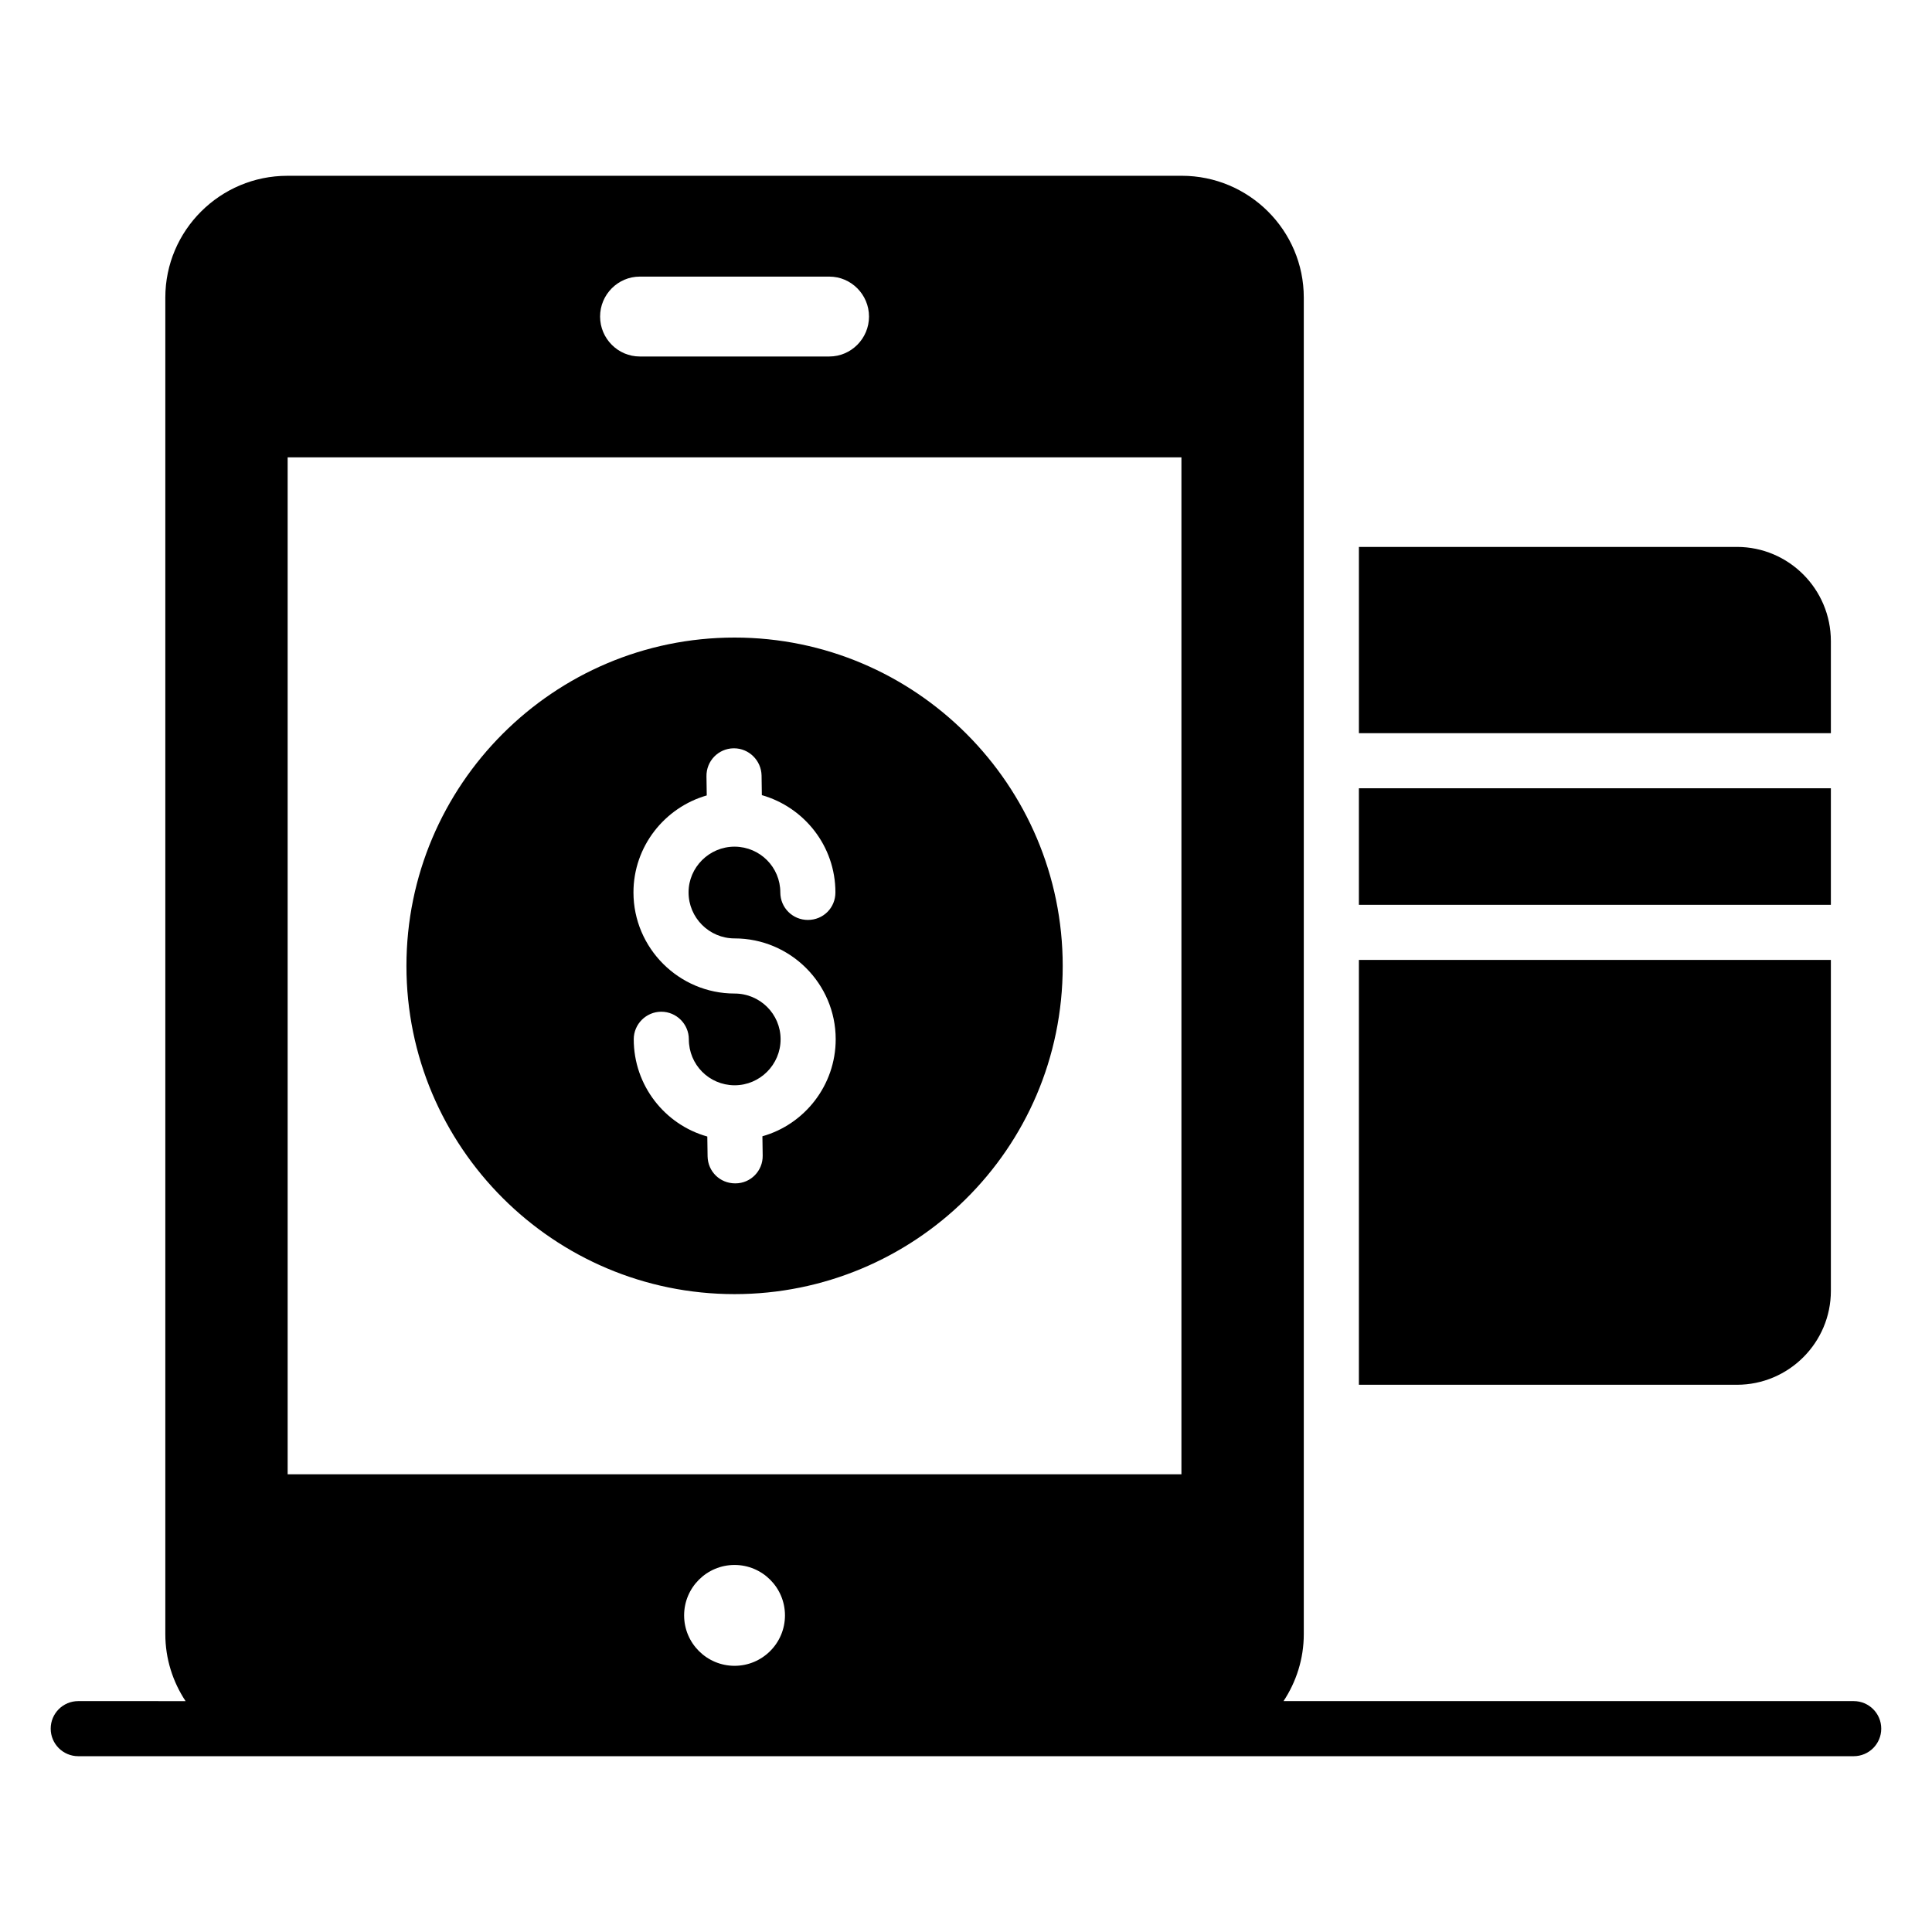
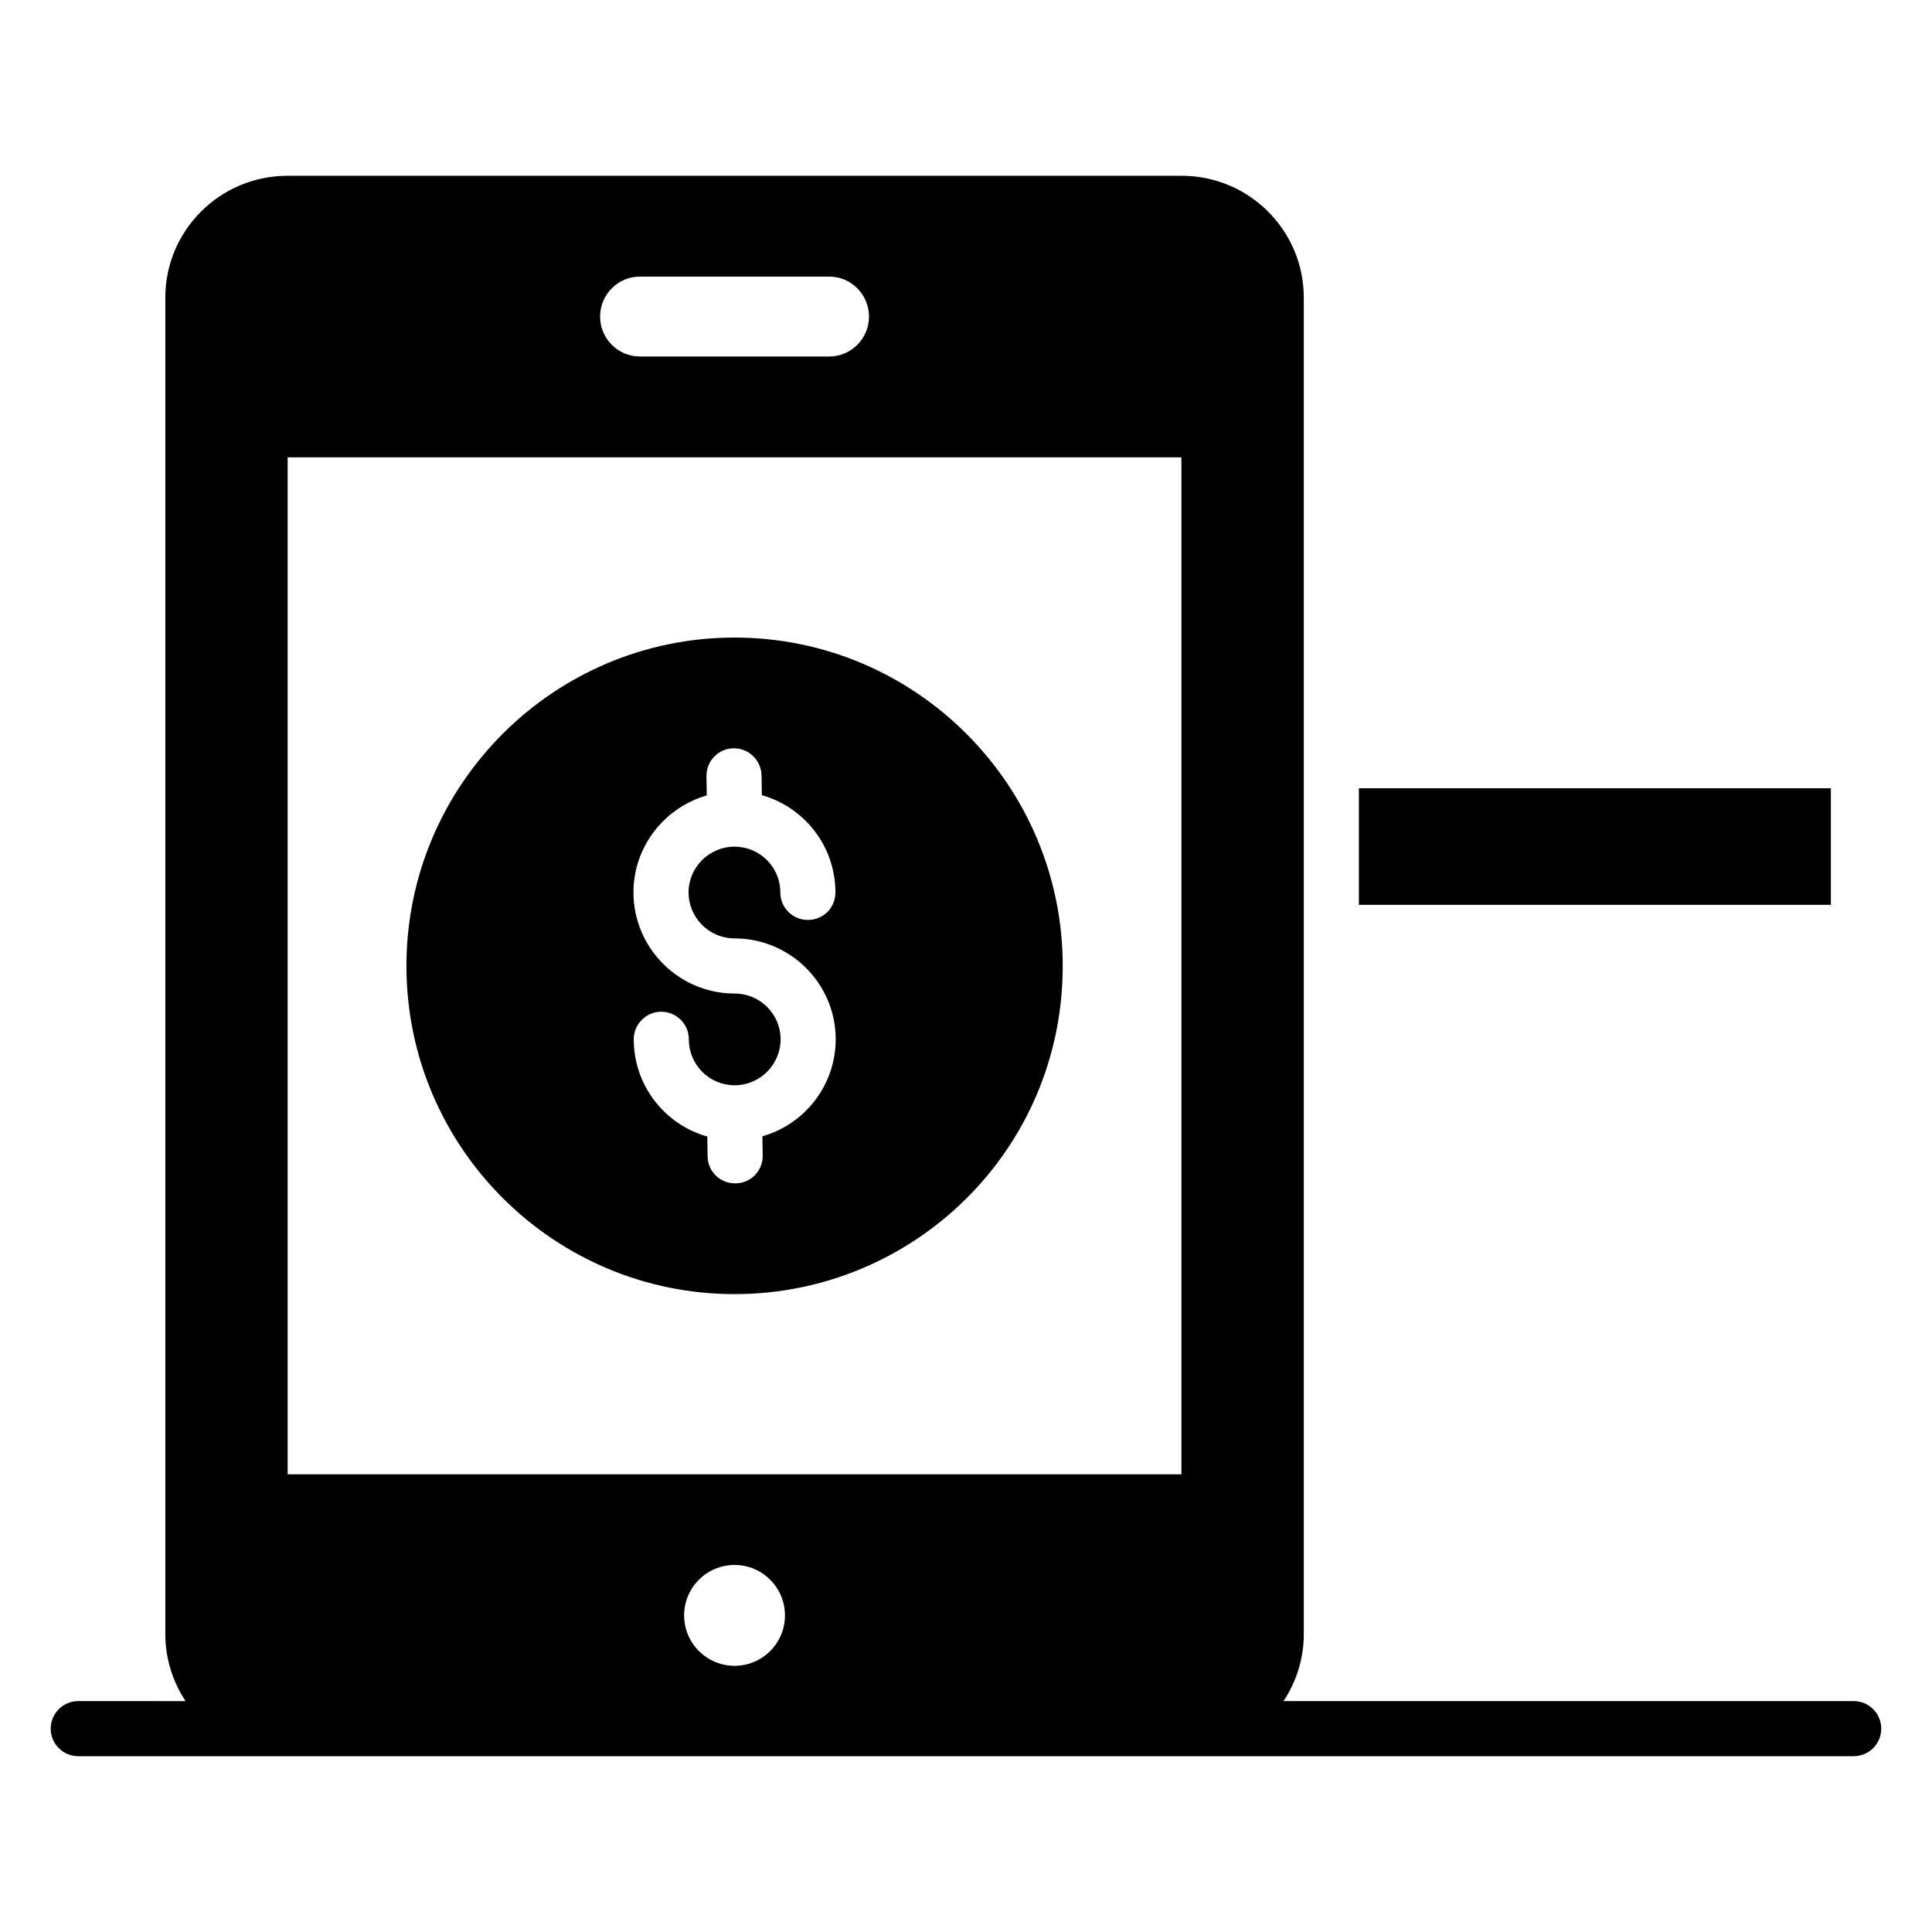
<svg xmlns="http://www.w3.org/2000/svg" fill="#000000" width="800px" height="800px" version="1.1" viewBox="144 144 512 512">
  <g>
    <path d="m635.25 594.81h-151.1c3.375-5.106 5.367-11.199 5.367-17.754v-354.2c0-17.816-14.531-32.273-32.348-32.273l-237.01 0.004c-17.816 0-32.348 14.457-32.348 32.273v354.2c0 6.555 1.992 12.648 5.367 17.754l-28.441-0.004c-4.031 0-7.301 3.266-7.301 7.301s3.269 7.301 7.301 7.301h470.51c4.031 0 7.301-3.266 7.301-7.301s-3.269-7.301-7.301-7.301zm-309.95-22.715c0-7.375 5.988-13.363 13.363-13.363s13.363 5.988 13.363 13.363-5.988 13.363-13.363 13.363c-7.375-0.004-13.363-5.992-13.363-13.363zm-11.754-354.79h50.234c5.769 0 10.516 4.746 10.516 10.586 0 5.84-4.746 10.586-10.516 10.586h-50.234c-5.769 0-10.516-4.746-10.516-10.586 0-5.84 4.746-10.586 10.516-10.586zm-93.316 47.898h236.86v269.5h-236.86z" />
-     <path d="m629.2 313.91c0-13.801-11.172-24.973-24.898-24.973l-100.18 0.004v49.359h125.08z" />
    <path d="m504.12 352.9h125.08v30.887h-125.08z" />
-     <path d="m629.2 486.08v-87.691h-125.08v112.59h100.18c13.734 0 24.902-11.172 24.902-24.898z" />
    <path d="m338.67 312.96c-47.973 0-86.961 39.062-86.961 87.035 0 47.973 38.992 86.961 86.961 86.961 47.371 0 86.961-38.121 86.961-86.961 0-47.969-38.992-87.035-86.961-87.035zm7.375 132.16 0.074 5.109c0.074 4.016-3.141 7.375-7.227 7.375h-0.074c-4.016 0-7.227-3.141-7.301-7.156l-0.074-5.258c-11.246-3.141-19.496-13.508-19.496-25.773 0-4.016 3.285-7.301 7.301-7.301s7.301 3.285 7.301 7.301c0 6.719 5.328 12.121 12.047 12.195h0.074c6.719 0 12.195-5.477 12.195-12.195s-5.477-12.121-12.195-12.121c-14.75 0-26.797-12.047-26.797-26.797 0-12.195 8.25-22.488 19.422-25.703l-0.074-5.039c-0.074-4.09 3.141-7.375 7.156-7.449h0.145c3.941 0 7.227 3.211 7.301 7.227l0.074 5.184c11.246 3.211 19.496 13.508 19.496 25.773 0 4.09-3.211 7.301-7.301 7.301-4.016 0-7.301-3.211-7.301-7.301 0-6.644-5.332-12.047-12.047-12.121h-0.074c-6.719 0-12.195 5.477-12.195 12.121 0 6.719 5.477 12.195 12.195 12.195 14.75 0 26.797 11.973 26.797 26.723 0 12.203-8.25 22.57-19.422 25.711z" />
  </g>
</svg>